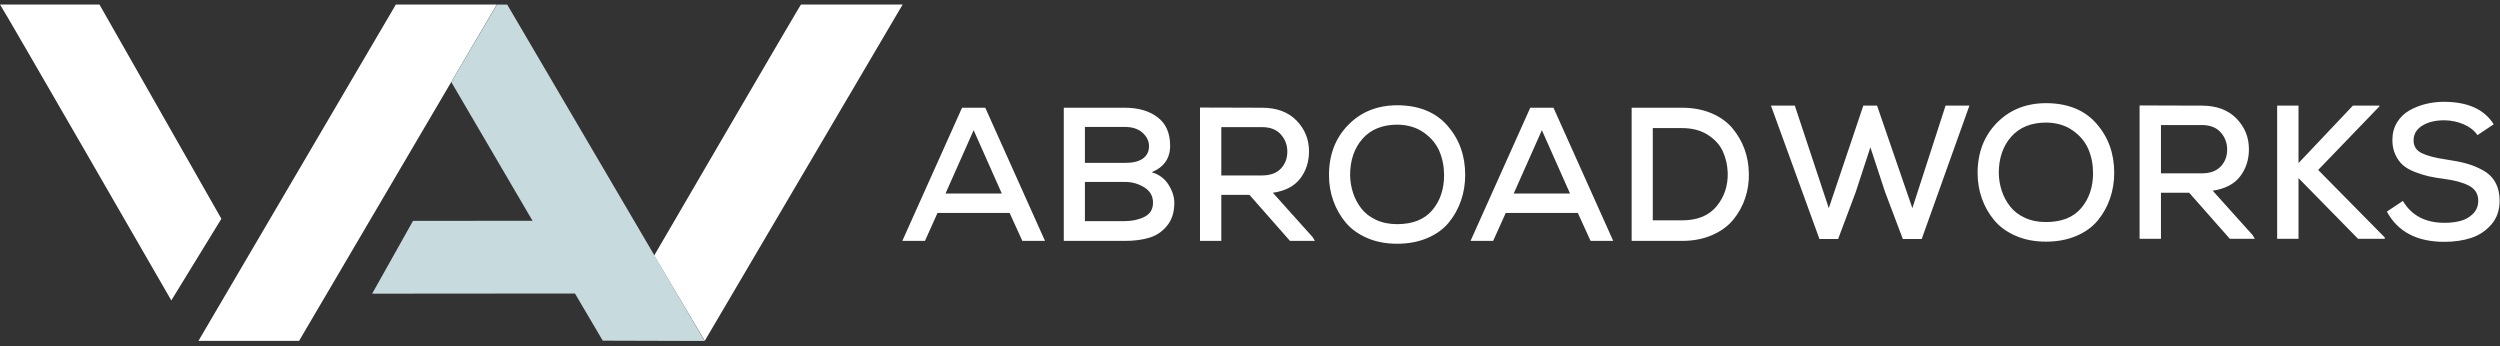
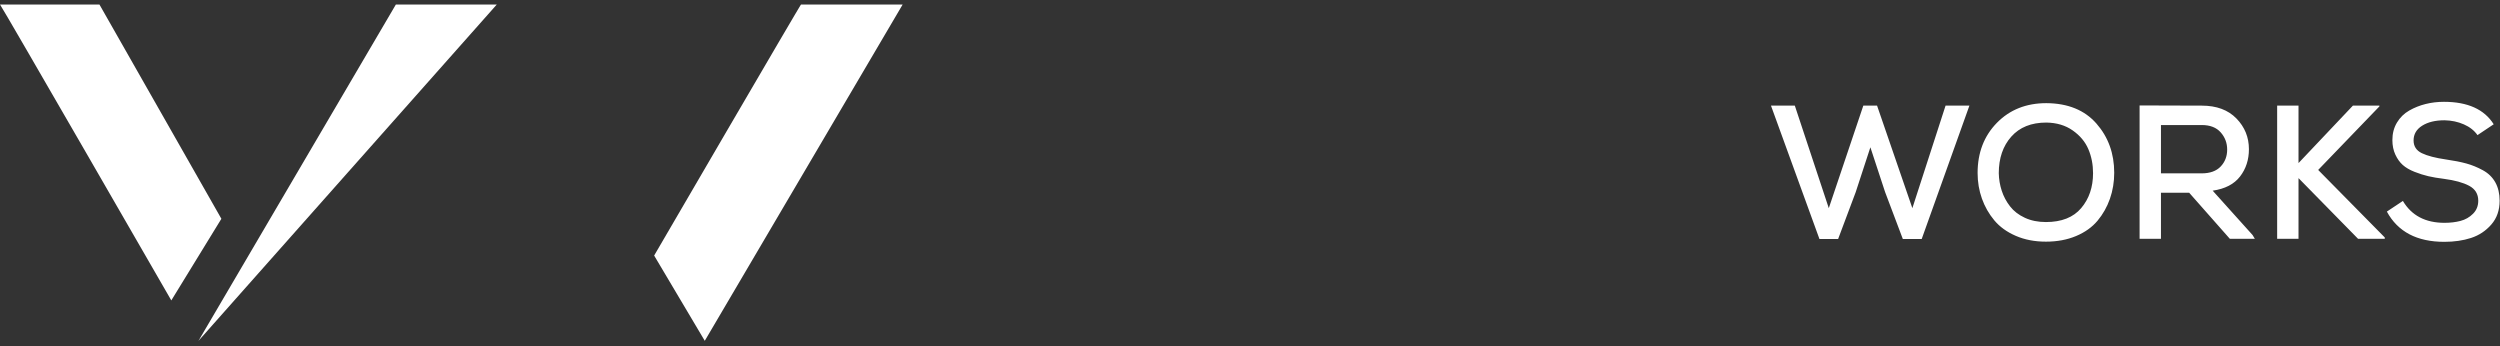
<svg xmlns="http://www.w3.org/2000/svg" width="195" height="27" viewBox="0 0 195 27" fill="none">
  <rect x="0" y="0" width="195" height="27" fill="#333333" stroke="none" />
  <g clip-path="url(#clip0_156_1099)">
-     <path fill-rule="evenodd" clip-rule="evenodd" d="M0 0.351H7.756L17.268 17.065L13.362 23.432C13.362 23.432 0.062 0.357 0 0.351ZM15.477 26.59H23.326L38.747 0.355H30.876L15.477 26.59ZM70.405 0.356H62.478C62.522 0.195 51.024 19.933 51.024 19.933L54.972 26.583L70.405 0.356Z" fill="white" />
-     <path d="M38.759 0.357L35.201 6.399L41.537 17.22L32.214 17.23L29.028 22.906L44.848 22.893L47.015 26.572L54.961 26.596L39.562 0.357L38.759 0.357Z" fill="#C7DBDF" />
+     <path fill-rule="evenodd" clip-rule="evenodd" d="M0 0.351H7.756L17.268 17.065L13.362 23.432C13.362 23.432 0.062 0.357 0 0.351ZM15.477 26.59L38.747 0.355H30.876L15.477 26.59ZM70.405 0.356H62.478C62.522 0.195 51.024 19.933 51.024 19.933L54.972 26.583L70.405 0.356Z" fill="white" />
    <path fill-rule="evenodd" clip-rule="evenodd" d="M192.18 9.701C192.641 9.903 192.996 10.183 193.244 10.539L194.509 9.693C193.775 8.526 192.48 7.942 190.625 7.942C190.129 7.942 189.652 7.999 189.196 8.113C188.74 8.227 188.313 8.397 187.916 8.625C187.519 8.852 187.202 9.164 186.963 9.56C186.725 9.955 186.606 10.411 186.606 10.925C186.606 11.35 186.683 11.729 186.837 12.06C186.991 12.392 187.184 12.661 187.417 12.869C187.651 13.076 187.956 13.254 188.333 13.403C188.71 13.551 189.07 13.665 189.412 13.744C189.754 13.823 190.163 13.893 190.64 13.952C191.473 14.061 192.125 14.241 192.597 14.493C193.068 14.746 193.304 15.134 193.304 15.658C193.304 16.064 193.167 16.403 192.894 16.675C192.622 16.947 192.297 17.132 191.92 17.231C191.543 17.33 191.126 17.38 190.669 17.38C189.181 17.38 188.1 16.811 187.425 15.673L186.175 16.504C187.028 18.077 188.521 18.863 190.655 18.863C191.428 18.863 192.125 18.762 192.746 18.559C193.366 18.356 193.892 18.008 194.323 17.513C194.755 17.019 194.971 16.4 194.971 15.658C194.971 15.104 194.859 14.627 194.636 14.226C194.413 13.826 194.088 13.509 193.661 13.277C193.234 13.044 192.803 12.869 192.366 12.75C191.93 12.631 191.404 12.527 190.788 12.439C189.965 12.32 189.337 12.157 188.906 11.949C188.474 11.741 188.259 11.41 188.259 10.954C188.259 10.47 188.482 10.086 188.928 9.805C189.375 9.523 189.955 9.382 190.669 9.382C191.215 9.392 191.719 9.498 192.18 9.701ZM156.136 14.879C156.28 15.319 156.495 15.725 156.784 16.096C157.071 16.467 157.456 16.764 157.937 16.986C158.418 17.209 158.966 17.32 159.582 17.32C160.802 17.32 161.72 16.957 162.335 16.23C162.95 15.503 163.258 14.595 163.258 13.507C163.258 12.834 163.136 12.211 162.893 11.637C162.65 11.064 162.243 10.576 161.672 10.175C161.102 9.775 160.415 9.57 159.611 9.56C158.44 9.56 157.53 9.926 156.88 10.658C156.23 11.39 155.905 12.34 155.905 13.507C155.915 13.982 155.992 14.439 156.136 14.879ZM163.525 9.641C164.448 10.695 164.909 11.973 164.909 13.477C164.909 14.19 164.798 14.864 164.575 15.503C164.351 16.141 164.029 16.712 163.608 17.216C163.186 17.721 162.628 18.119 161.933 18.411C161.238 18.703 160.455 18.849 159.582 18.849C158.708 18.849 157.924 18.698 157.23 18.396C156.536 18.095 155.978 17.692 155.556 17.187C155.134 16.682 154.811 16.116 154.588 15.488C154.365 14.859 154.253 14.194 154.253 13.492C154.253 11.909 154.755 10.606 155.756 9.582C156.759 8.558 158.044 8.046 159.611 8.046C161.298 8.056 162.603 8.588 163.525 9.641ZM149.893 18.641H148.42L147.036 14.976L145.89 11.489L144.744 14.991L143.374 18.641H141.916L138.136 8.239H139.996L142.646 16.237L145.339 8.239H146.411L149.164 16.237L151.754 8.239H153.614L149.893 18.641ZM168.555 13.522V9.753H171.739C172.384 9.753 172.876 9.943 173.213 10.324C173.551 10.705 173.719 11.152 173.719 11.667C173.719 12.191 173.551 12.631 173.213 12.987C172.876 13.344 172.379 13.522 171.725 13.522H168.555ZM173.927 18.626H175.877L175.698 18.329L172.588 14.872C173.551 14.733 174.262 14.365 174.724 13.766C175.185 13.168 175.416 12.459 175.416 11.637C175.416 10.707 175.091 9.909 174.441 9.241C173.791 8.573 172.89 8.239 171.739 8.239C171.203 8.239 170.395 8.237 169.314 8.232C168.232 8.227 167.424 8.224 166.888 8.224V18.626H168.555V15.035H170.757L173.927 18.626ZM185.595 8.298L180.818 13.255L186.012 18.522V18.626H183.928L179.284 13.893V18.626H177.618V8.239H179.284V12.72L183.526 8.239H185.595V8.298Z" fill="white" />
-     <path fill-rule="evenodd" clip-rule="evenodd" d="M105.538 15.043C105.681 15.483 105.897 15.889 106.184 16.26C106.47 16.631 106.854 16.927 107.333 17.15C107.813 17.373 108.36 17.484 108.973 17.484C110.19 17.484 111.105 17.12 111.718 16.393C112.331 15.666 112.638 14.758 112.638 13.67C112.638 12.998 112.517 12.374 112.275 11.801C112.032 11.227 111.627 10.74 111.058 10.339C110.489 9.938 109.804 9.734 109.003 9.723C107.836 9.723 106.928 10.089 106.28 10.821C105.632 11.554 105.308 12.503 105.308 13.67C105.318 14.145 105.395 14.602 105.538 15.043ZM112.905 9.805C113.825 10.858 114.285 12.137 114.285 13.64C114.285 14.353 114.174 15.028 113.951 15.666C113.729 16.304 113.407 16.875 112.987 17.38C112.567 17.885 112.01 18.283 111.318 18.575C110.625 18.866 109.844 19.012 108.973 19.012C108.103 19.012 107.321 18.862 106.629 18.56C105.936 18.258 105.38 17.855 104.959 17.351C104.539 16.846 104.218 16.28 103.995 15.651C103.772 15.023 103.661 14.358 103.661 13.655C103.661 12.073 104.16 10.769 105.16 9.746C106.159 8.722 107.44 8.21 109.003 8.21C110.685 8.22 111.985 8.752 112.905 9.805ZM95.262 13.685V9.916H98.438C99.081 9.916 99.57 10.107 99.907 10.488C100.243 10.868 100.411 11.316 100.411 11.83C100.411 12.355 100.243 12.795 99.907 13.151C99.57 13.507 99.076 13.685 98.423 13.685H95.262ZM100.619 18.79H102.563L102.385 18.493L99.284 15.036C100.243 14.897 100.953 14.528 101.413 13.93C101.873 13.332 102.103 12.622 102.103 11.801C102.103 10.871 101.779 10.072 101.131 9.404C100.483 8.737 99.585 8.403 98.438 8.403C97.903 8.403 97.097 8.4 96.019 8.395C94.941 8.39 94.135 8.388 93.6 8.388V18.79H95.262V15.199H97.458L100.619 18.79ZM87.739 17.247H84.623V14.19H87.754C88.298 14.19 88.797 14.331 89.252 14.613C89.708 14.895 89.935 15.293 89.935 15.807C89.935 16.322 89.712 16.69 89.267 16.913C88.822 17.135 88.312 17.247 87.739 17.247ZM87.754 12.706H84.623V9.901H87.739C88.323 9.901 88.783 10.052 89.119 10.354C89.455 10.656 89.623 11.004 89.623 11.4C89.623 11.816 89.465 12.137 89.148 12.365C88.832 12.592 88.367 12.706 87.754 12.706ZM90.291 9.145C89.638 8.65 88.788 8.403 87.739 8.403H82.975V18.79H87.739C88.471 18.79 89.111 18.706 89.661 18.537C90.21 18.369 90.67 18.055 91.04 17.595C91.412 17.135 91.597 16.544 91.597 15.822C91.597 15.357 91.446 14.885 91.144 14.405C90.843 13.925 90.405 13.601 89.831 13.433C90.79 13.037 91.27 12.35 91.27 11.37C91.27 10.381 90.944 9.639 90.291 9.145ZM118.07 15.095L120.266 10.154L122.462 15.095H118.07ZM117.447 16.608H123.071L124.065 18.79H125.831L121.171 8.403H119.361L114.702 18.79H116.467L117.447 16.608ZM75.945 10.154L73.749 15.095H78.141L75.945 10.154ZM78.75 16.608H73.126L72.147 18.79H70.381L75.04 8.403H76.851L81.51 18.79H79.744L78.75 16.608ZM131.201 17.187H128.917V9.991H131.201C131.983 9.991 132.649 10.164 133.197 10.51C133.747 10.856 134.14 11.287 134.377 11.801C134.615 12.316 134.743 12.879 134.763 13.492C134.783 14.502 134.491 15.37 133.888 16.096C133.284 16.824 132.389 17.187 131.201 17.187ZM133.494 8.833C132.817 8.546 132.053 8.403 131.201 8.403H127.269V18.79H131.201C132.072 18.79 132.854 18.639 133.546 18.337C134.239 18.036 134.79 17.632 135.201 17.128C135.611 16.623 135.921 16.062 136.128 15.444C136.336 14.825 136.43 14.18 136.41 13.507C136.4 12.844 136.286 12.216 136.069 11.623C135.851 11.029 135.537 10.488 135.126 9.998C134.716 9.508 134.172 9.12 133.494 8.833Z" fill="white" />
  </g>
  <defs>
    <clipPath id="clip0_156_1099">
      <rect width="195" height="26.603" fill="white" />
    </clipPath>
  </defs>
</svg>